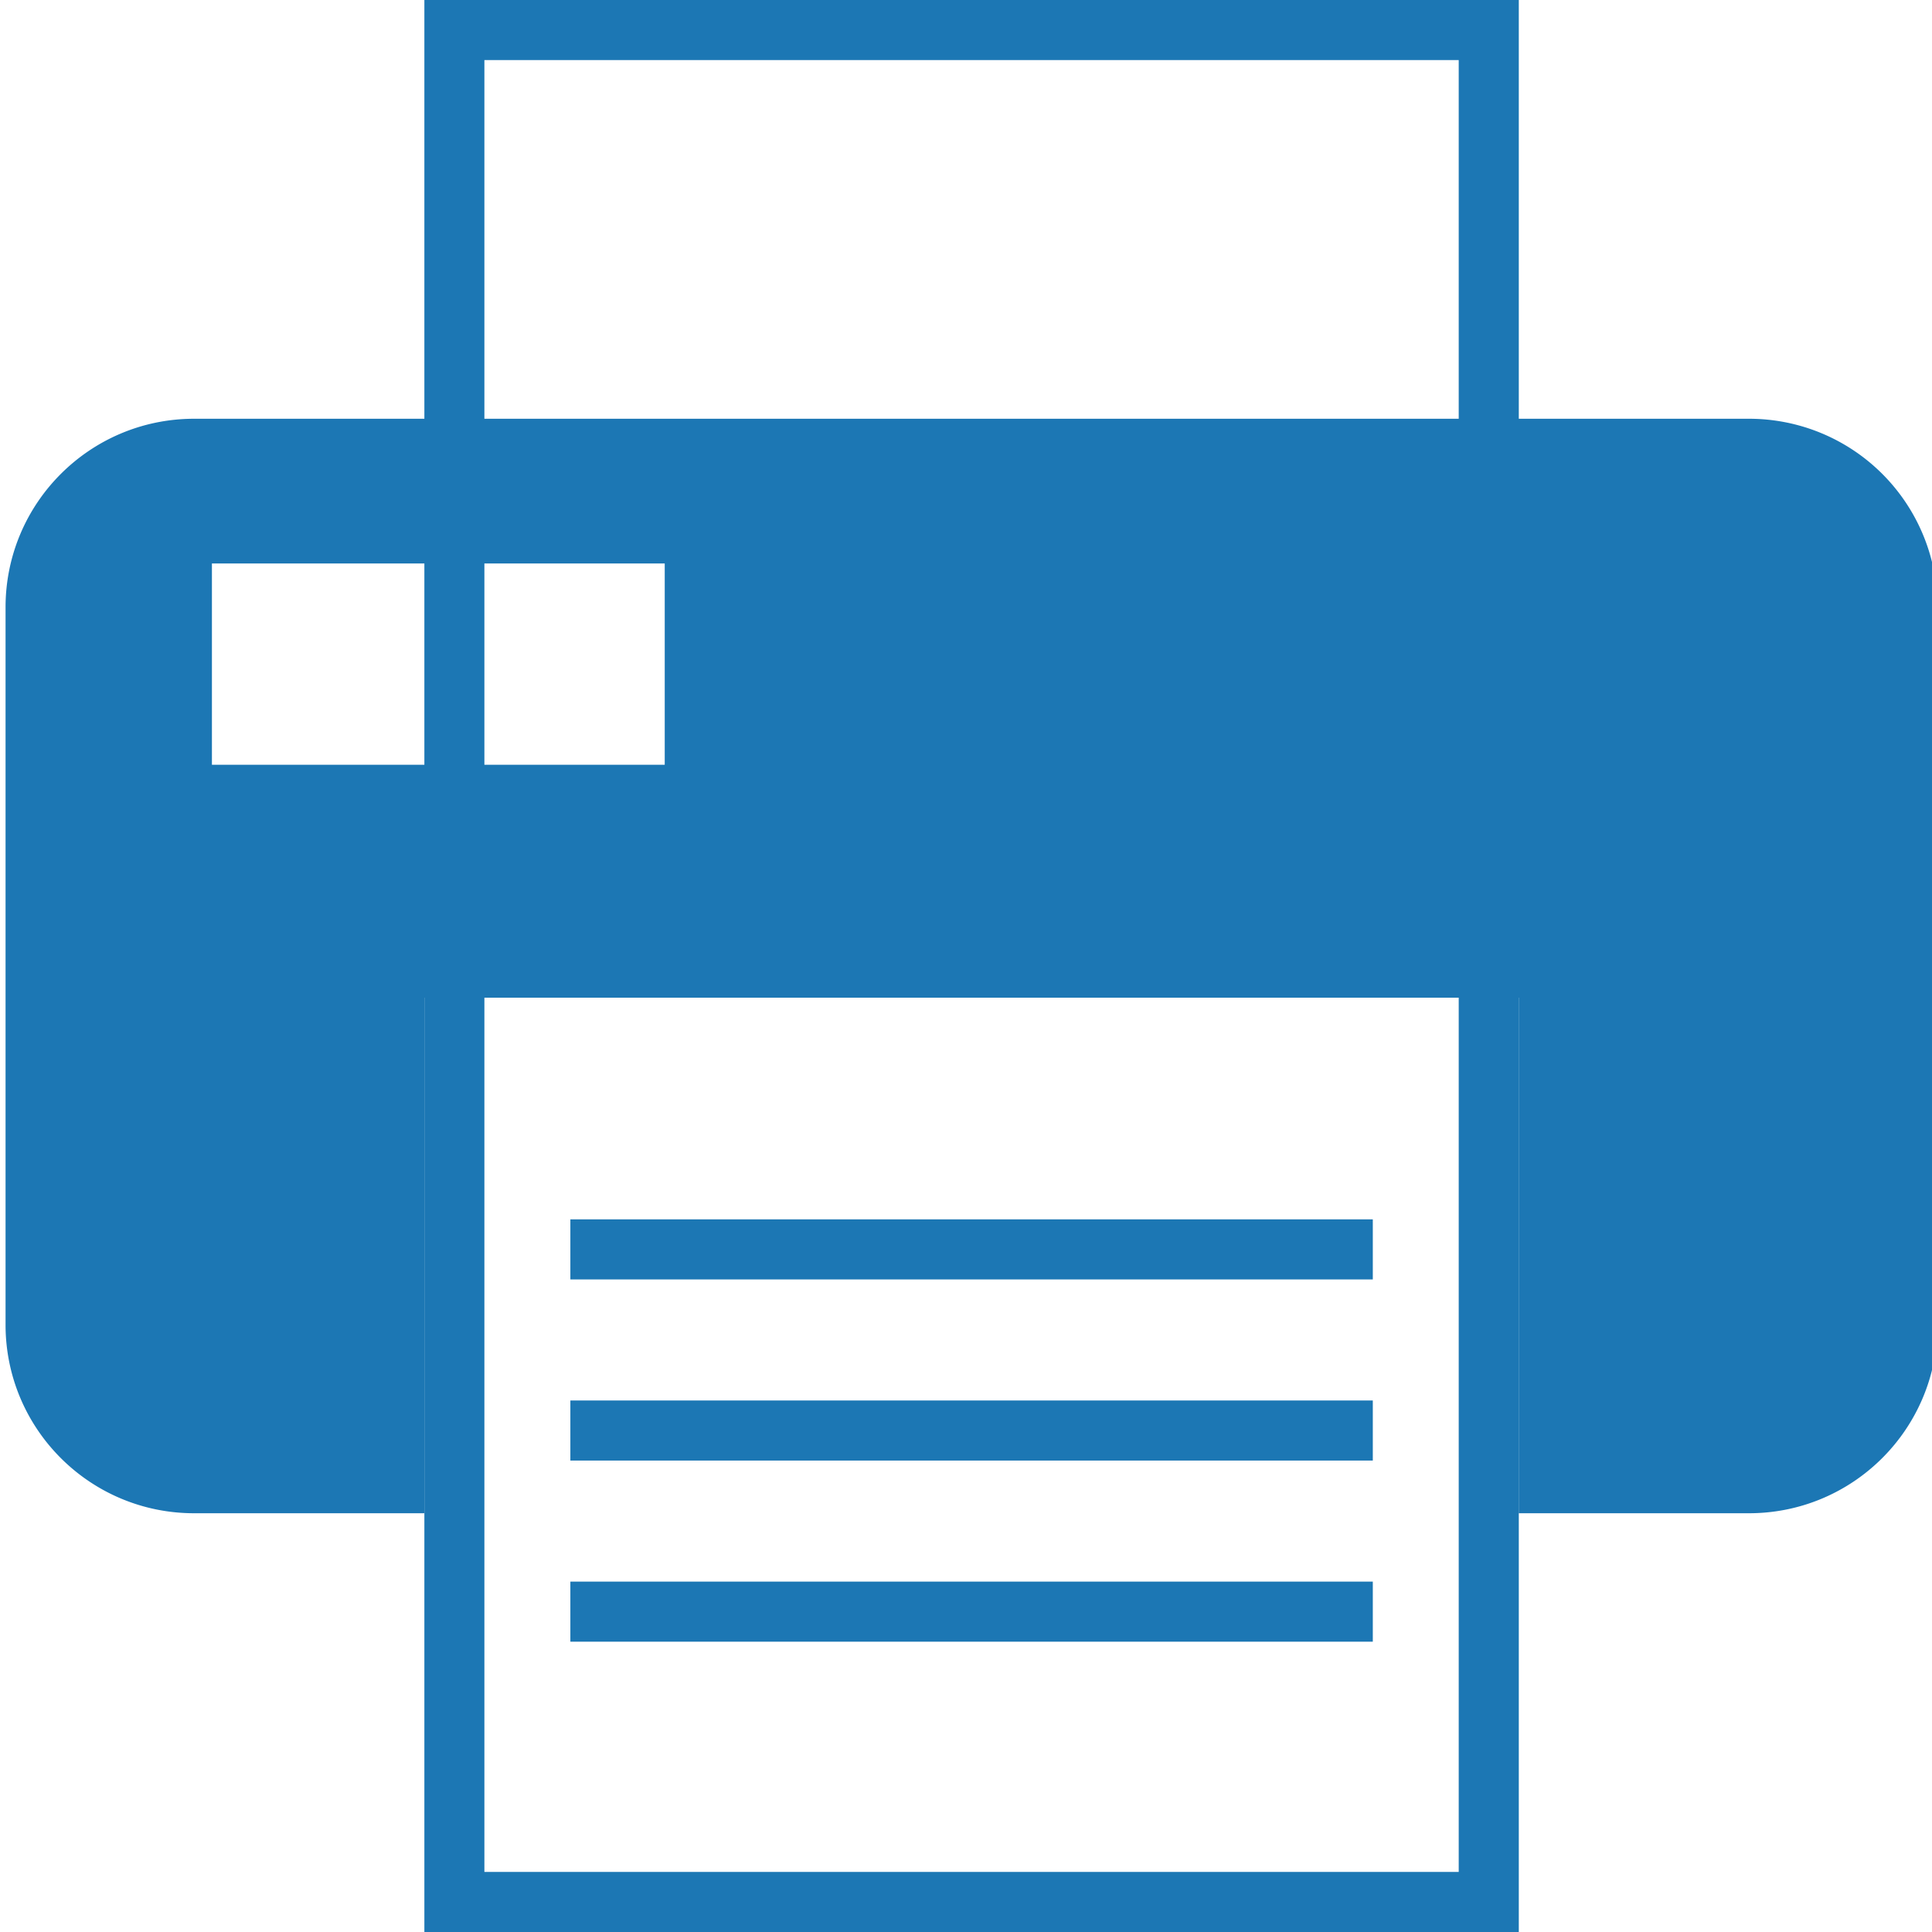
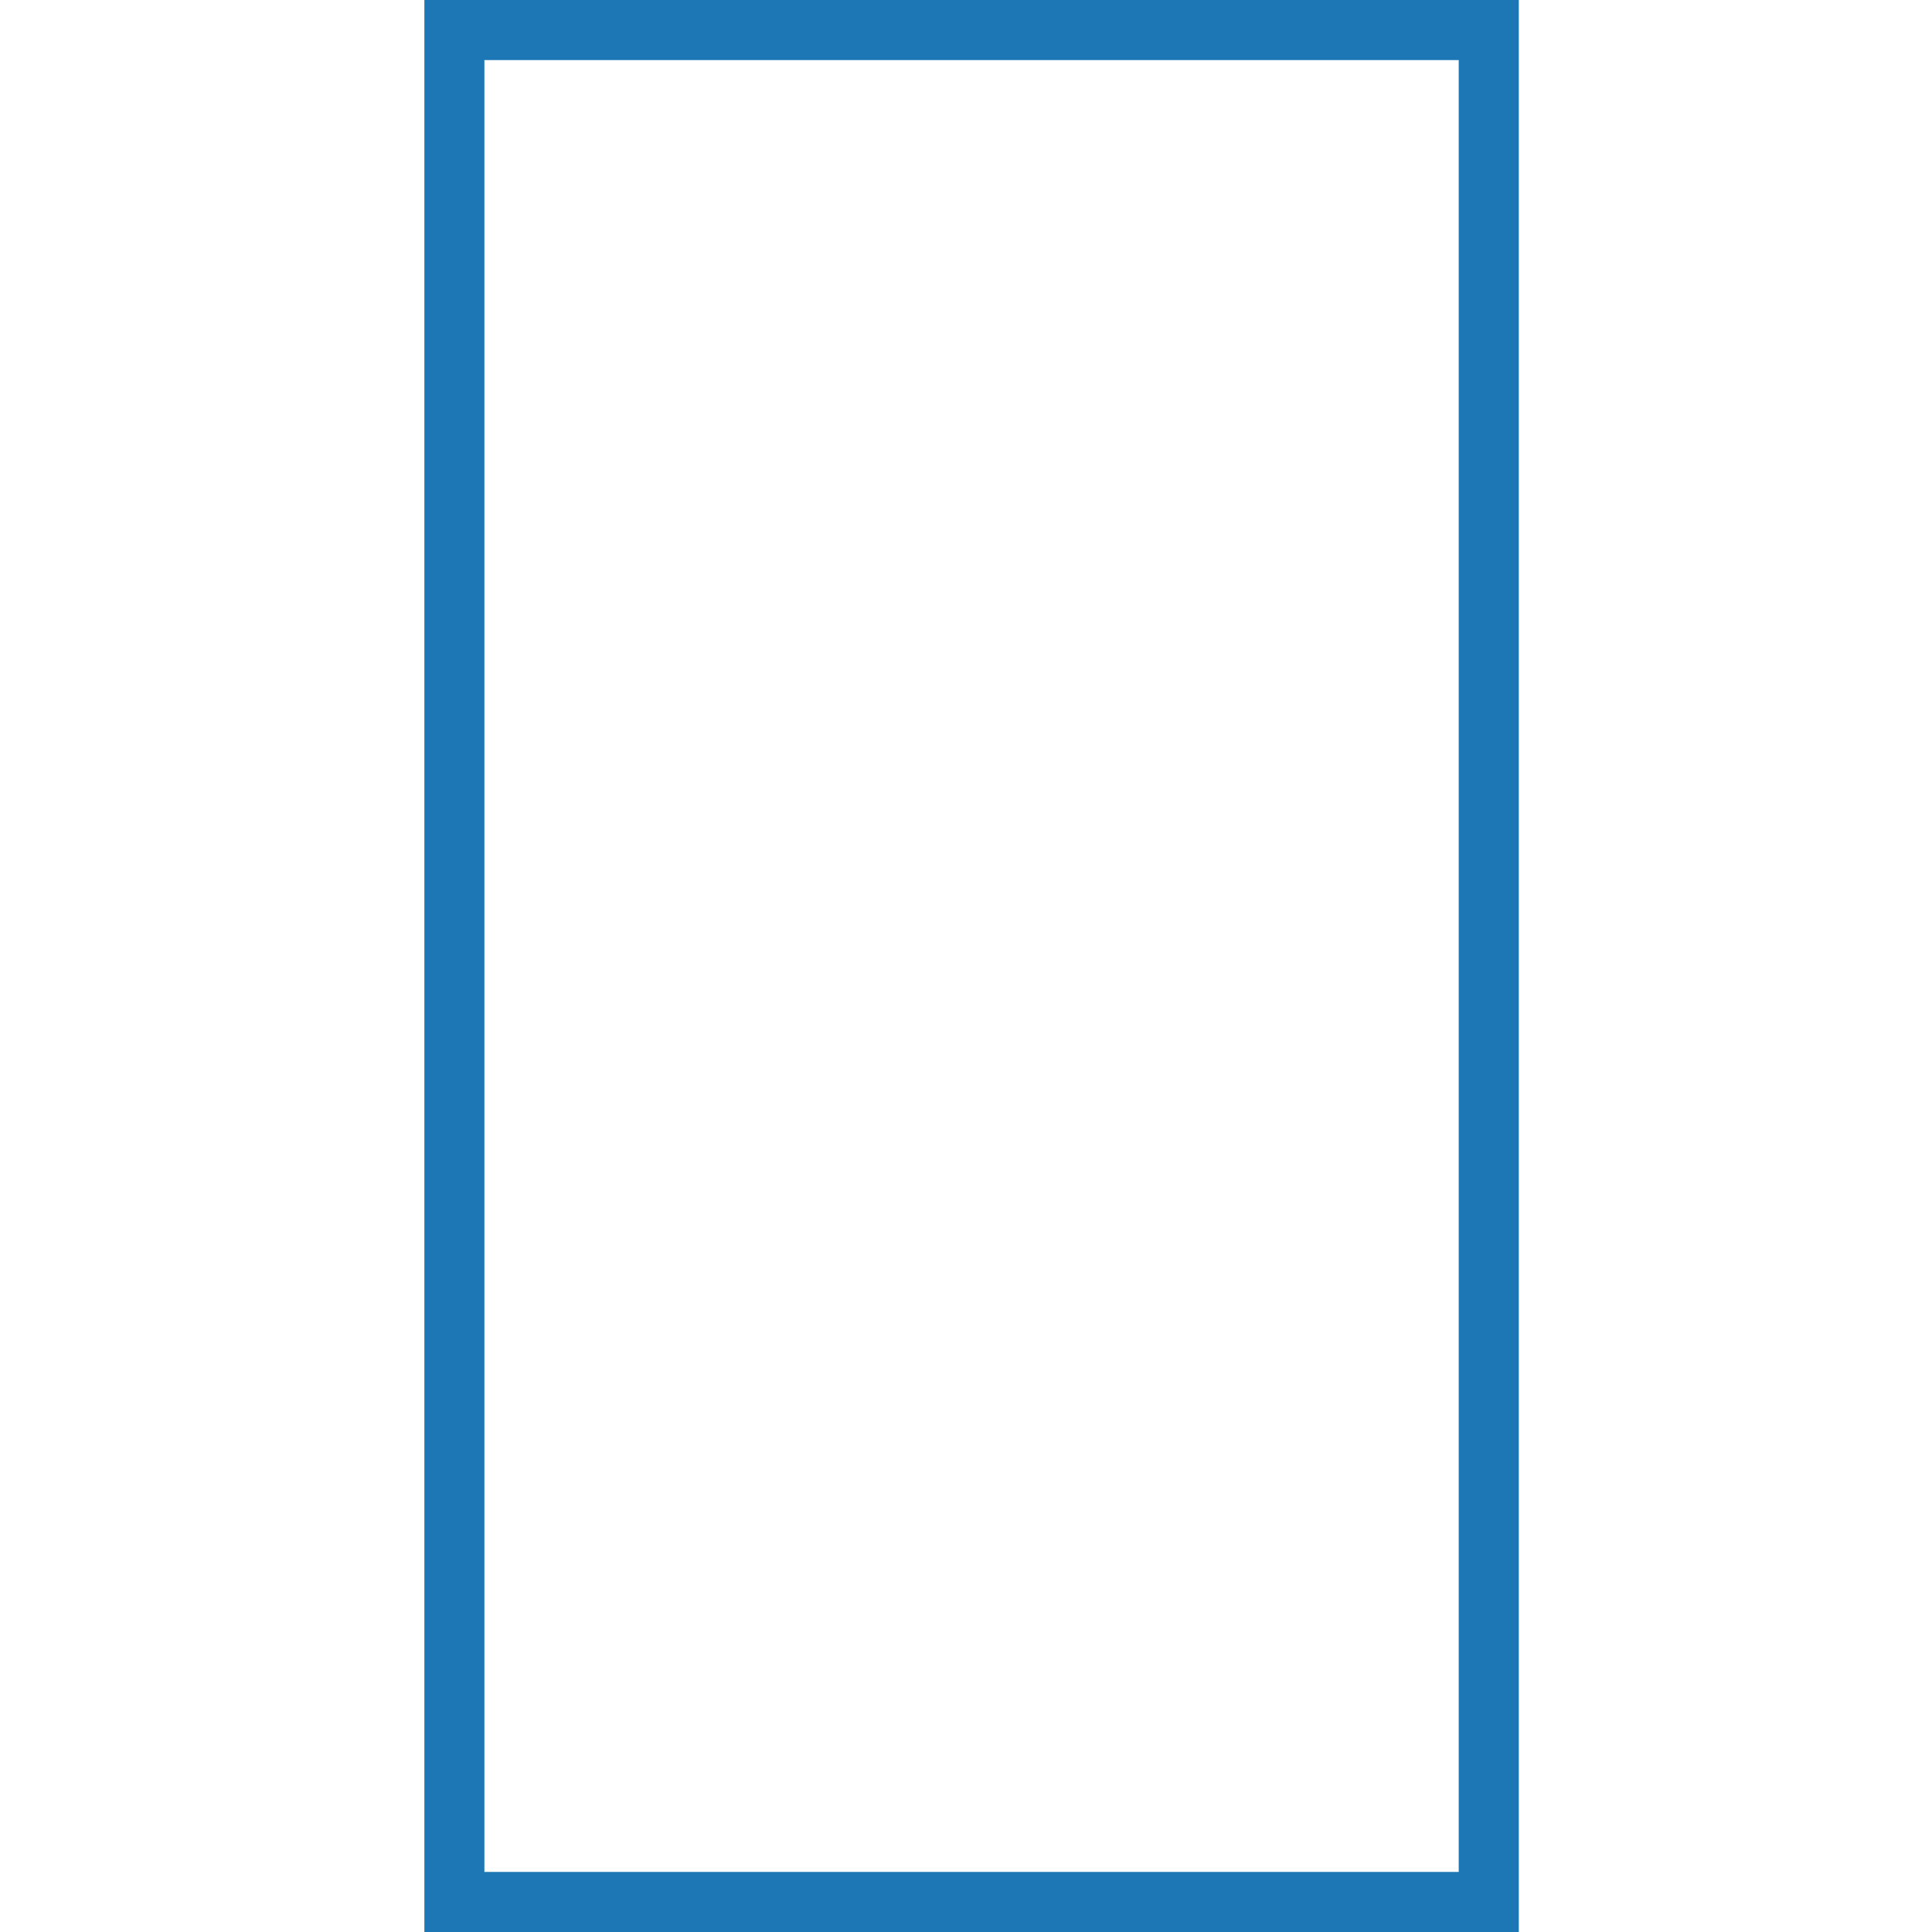
<svg xmlns="http://www.w3.org/2000/svg" width="32" height="32">
  <path fill="#1c77b4" d="M24.161.995v30.01H8.023V.995h16.138M25.156 0H7.029v32h18.127V0z" />
-   <path d="M9.447 20.694h13.291m-13.291 3h13.291m-13.291 3h13.291" fill="none" stroke="#1c77b4" stroke-width=".995" stroke-miterlimit="10" />
-   <path fill="#1c77b4" d="M28.97 6.936H3.215C1.49 6.936.092 8.334.092 10.059v11.883c0 1.725 1.398 3.122 3.123 3.122h3.813v-8.539h18.127v8.539h3.813c1.725 0 3.123-1.397 3.123-3.122V10.059a3.12 3.12 0 0 0-3.121-3.123zm-17.96 5.731h-7.5V9.333h7.5v3.334z" />
</svg>